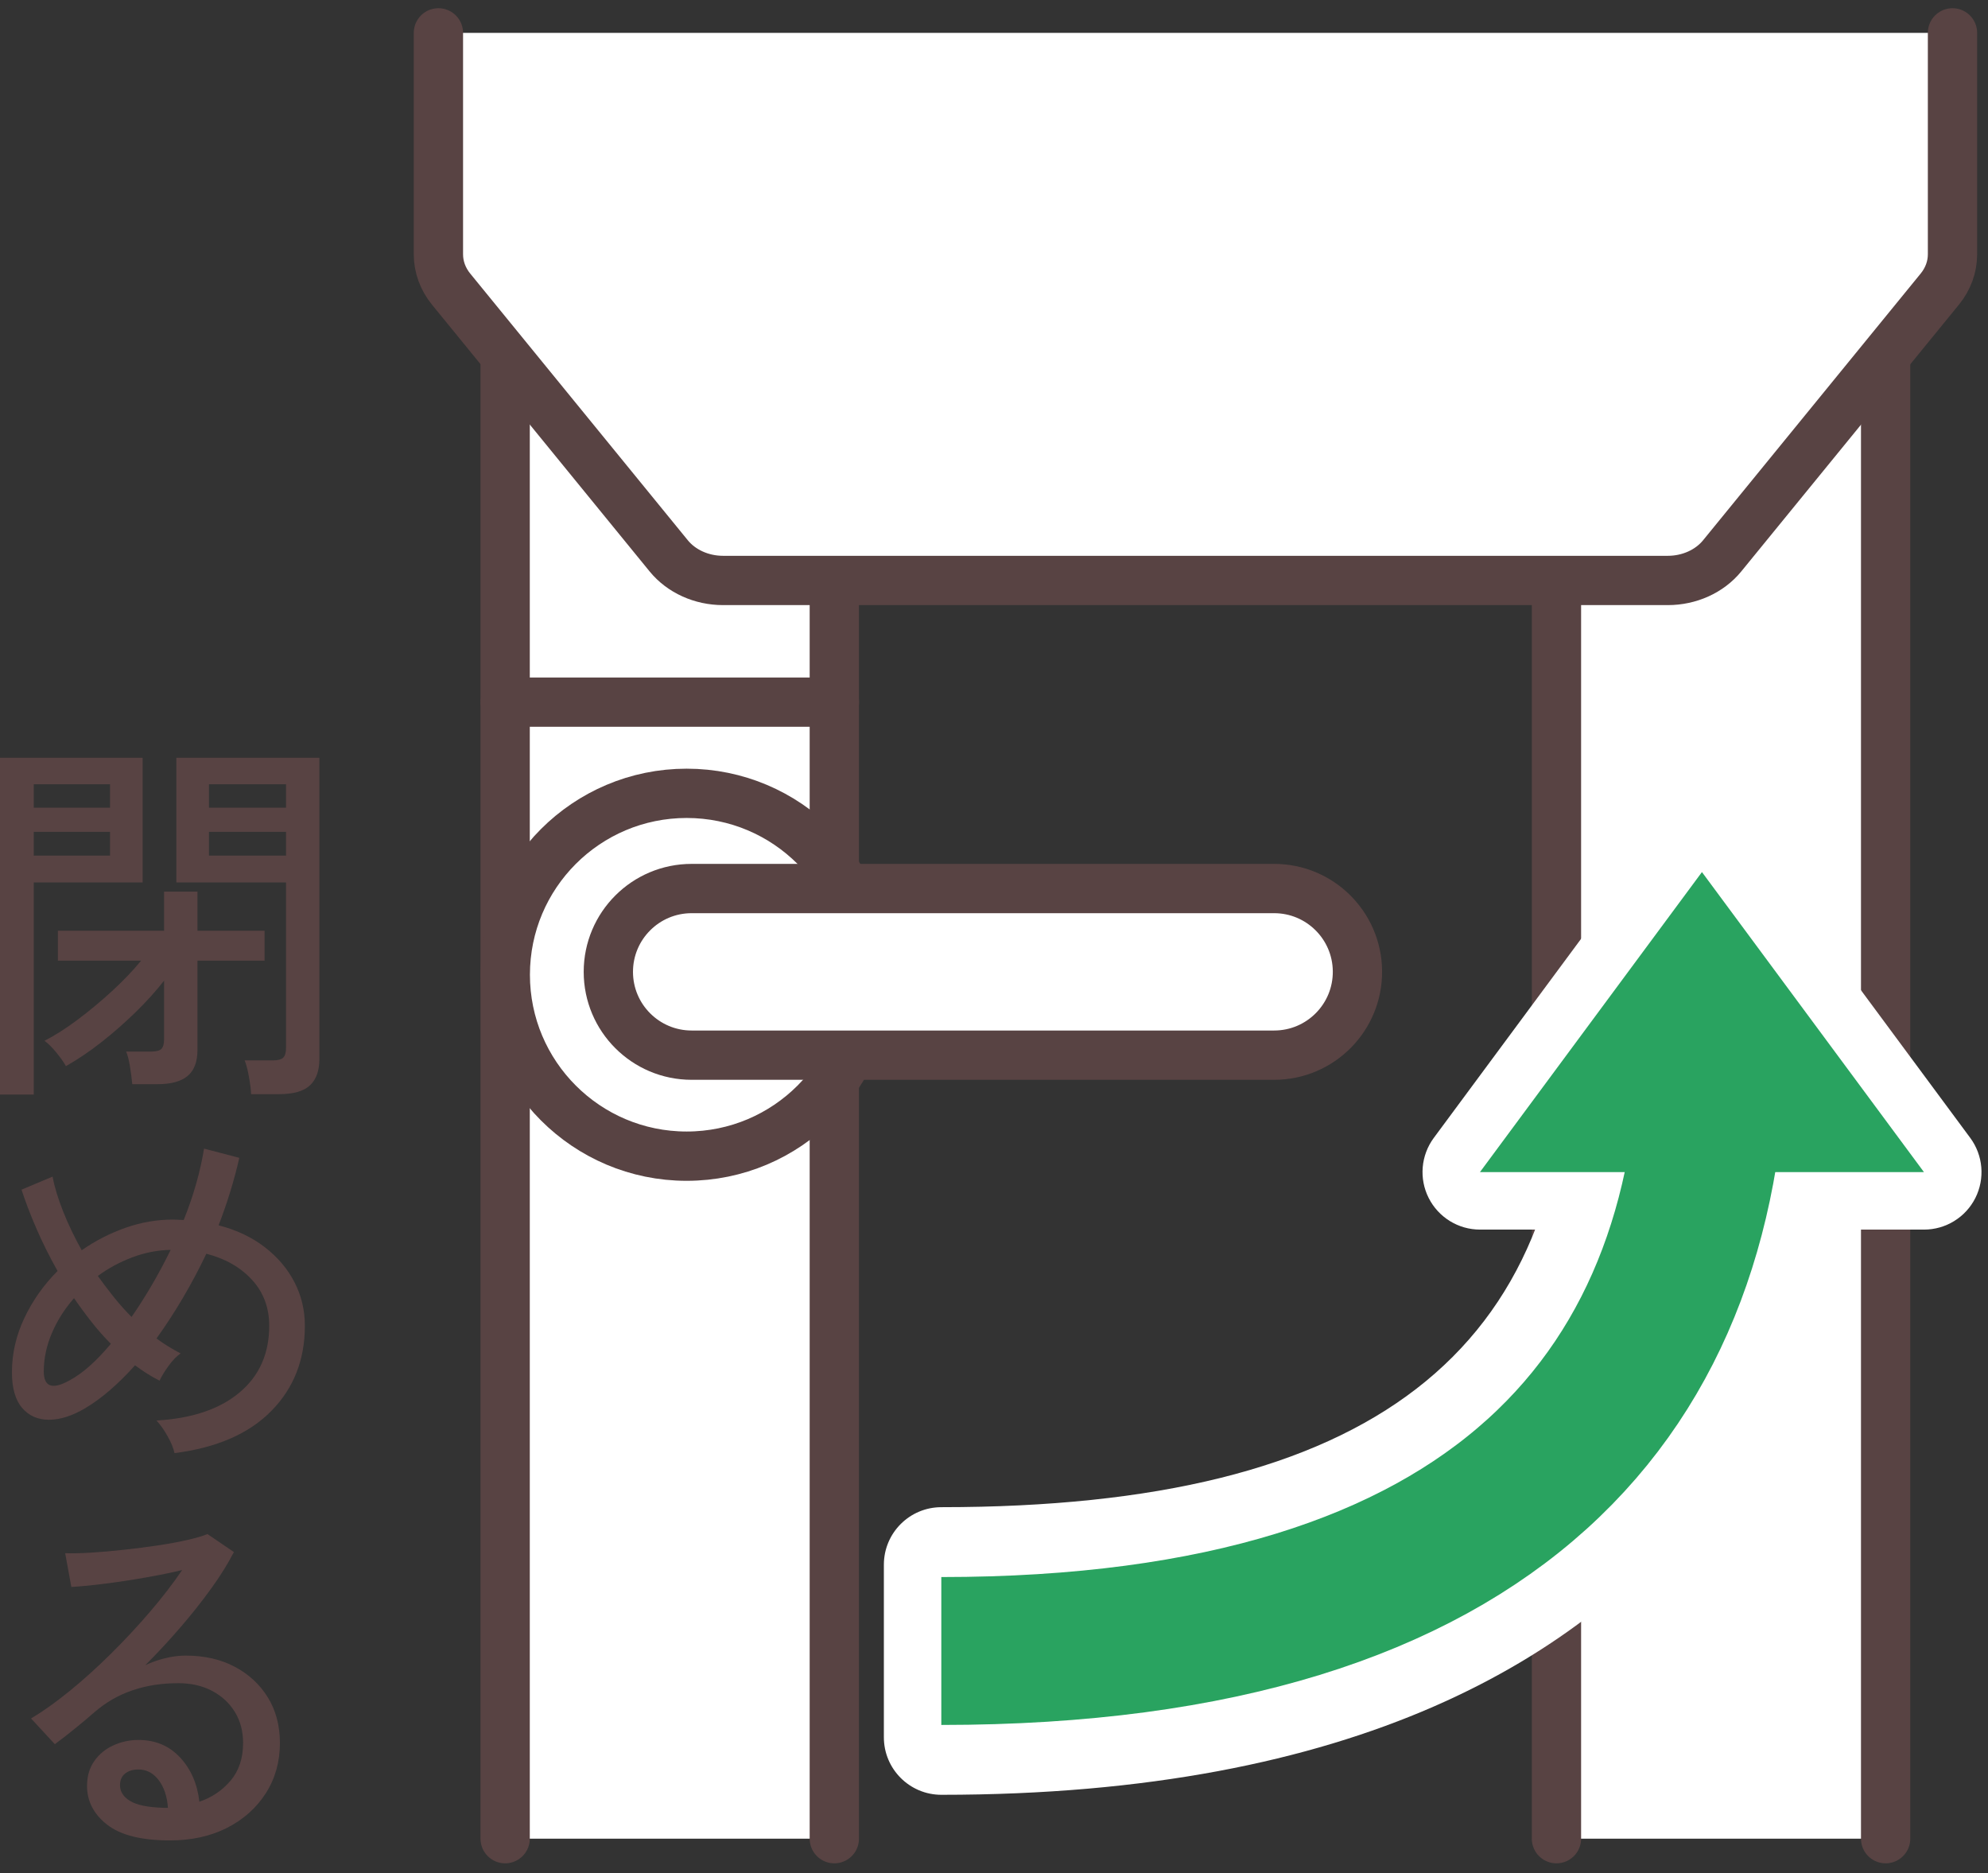
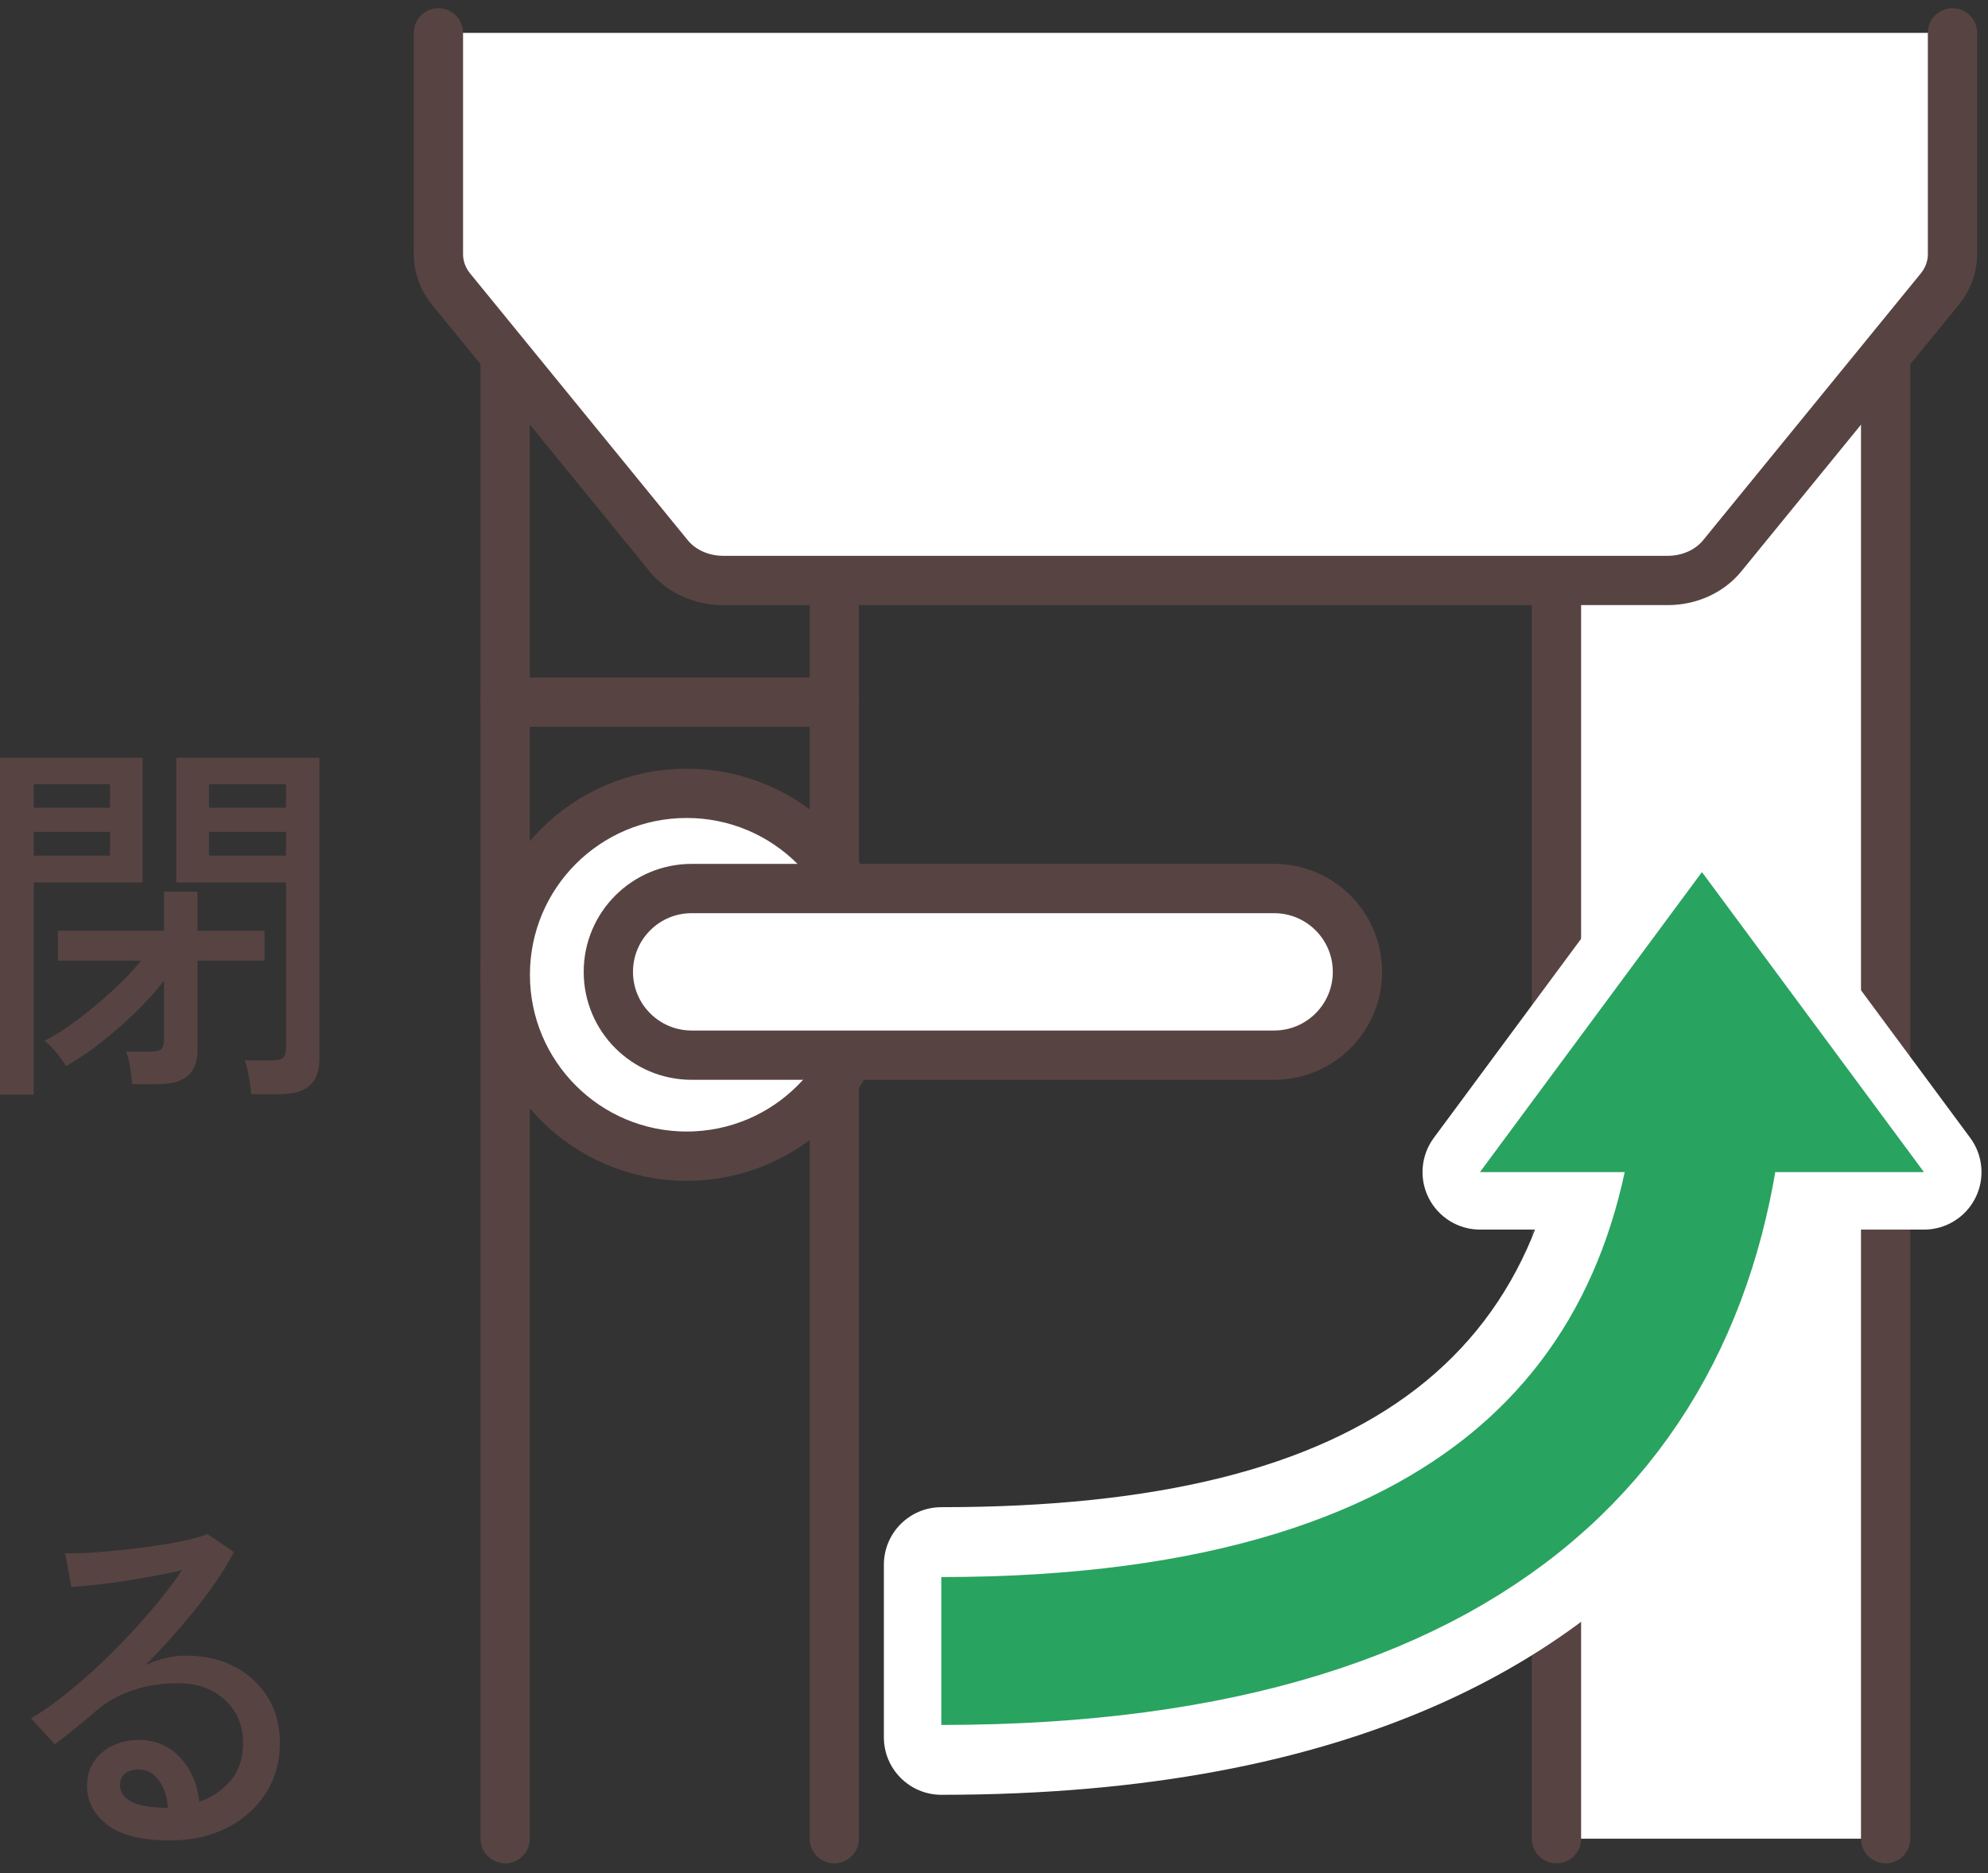
<svg xmlns="http://www.w3.org/2000/svg" width="121" height="114" viewBox="0 0 121 114" fill="none">
  <rect x="0" y="0" width="121" height="114" fill="#333333" stroke="none" />
-   <path d="M30.746 111.893V10.065H50.781V111.893" fill="white" />
+   <path d="M30.746 111.893H50.781V111.893" fill="white" />
  <path d="M30.746 111.893V10.065H50.781V111.893" stroke="#584343" stroke-width="3" stroke-linecap="round" stroke-linejoin="round" />
  <path d="M94.734 111.893V10.065H114.769V111.893" fill="white" />
  <path d="M94.734 111.893V10.065H114.769V111.893" stroke="#584343" stroke-width="3" stroke-linecap="round" stroke-linejoin="round" />
  <path d="M26.684 2V15.478C26.684 16.238 26.954 16.978 27.456 17.594L40.701 33.826C41.469 34.767 42.7 35.324 44.01 35.324H101.512C102.822 35.324 104.055 34.767 104.821 33.826L118.066 17.594C118.569 16.978 118.839 16.238 118.839 15.478V2" fill="white" />
  <path d="M26.684 2V15.478C26.684 16.238 26.954 16.978 27.456 17.594L40.701 33.826C41.469 34.767 42.7 35.324 44.01 35.324H101.512C102.822 35.324 104.055 34.767 104.821 33.826L118.066 17.594C118.569 16.978 118.839 16.238 118.839 15.478V2" stroke="#584343" stroke-width="3" stroke-linecap="round" stroke-linejoin="round" />
  <path d="M57.297 109.223C55.364 109.223 53.797 107.656 53.797 105.723V95.221C53.797 93.287 55.364 91.72 57.297 91.72C83.394 91.72 95.548 82.34 95.548 62.2C95.548 60.266 97.115 58.699 99.049 58.699H109.551C111.484 58.699 113.051 60.266 113.051 62.2C113.051 76.339 107.618 109.223 57.297 109.223Z" fill="white" />
  <path d="M90.082 74.828C88.76 74.828 87.552 74.083 86.957 72.903C86.361 71.724 86.483 70.307 87.269 69.245L100.78 50.988C101.44 50.096 102.484 49.57 103.594 49.57C104.703 49.57 105.748 50.096 106.407 50.988L119.918 69.245C120.704 70.307 120.825 71.723 120.231 72.903C119.637 74.084 118.427 74.828 117.105 74.828H90.082Z" fill="white" />
  <path d="M104.295 62.199C104.295 84.514 91.325 100.472 57.293 100.472" stroke="#29A360" stroke-width="9" stroke-miterlimit="10" />
  <path d="M90.078 71.328L103.589 53.07L117.101 71.328H90.078Z" fill="#29A360" />
  <path d="M0 66.608V46.117H8.681V53.702H2.054V66.608H0ZM2.054 49.152H6.698V47.727H2.054V49.152ZM2.054 52.069H6.698V50.622H2.054V52.069ZM8.051 65.978C8.02 65.651 7.973 65.293 7.911 64.904C7.849 64.515 7.771 64.211 7.678 63.994H9.195C9.506 63.994 9.715 63.94 9.825 63.83C9.933 63.721 9.988 63.518 9.988 63.223V59.676C9.49 60.314 8.91 60.956 8.25 61.601C7.588 62.246 6.896 62.853 6.173 63.421C5.449 63.99 4.729 64.475 4.014 64.88C3.874 64.632 3.676 64.351 3.419 64.04C3.162 63.728 2.925 63.495 2.707 63.339C3.344 63.013 4.021 62.581 4.737 62.044C5.453 61.508 6.149 60.928 6.826 60.306C7.503 59.684 8.09 59.069 8.588 58.462H3.524V56.642H9.988V54.26H12.019V56.642H16.103V58.462H12.019V63.9C12.019 64.615 11.82 65.14 11.424 65.475C11.027 65.81 10.415 65.978 9.592 65.978H8.051ZM15.286 66.585C15.271 66.29 15.224 65.928 15.146 65.5C15.068 65.071 14.982 64.748 14.889 64.531H16.593C16.904 64.531 17.118 64.476 17.235 64.367C17.351 64.258 17.41 64.056 17.41 63.76V53.7H10.735V46.116H19.44V64.437C19.44 65.152 19.25 65.689 18.868 66.047C18.487 66.405 17.868 66.584 17.013 66.584L15.286 66.585ZM12.719 49.152H17.41V47.727H12.719V49.152ZM12.719 52.069H17.41V50.622H12.719V52.069Z" fill="#584343" />
-   <path d="M10.621 88.428C10.56 88.133 10.42 87.791 10.201 87.402C9.983 87.013 9.758 86.695 9.525 86.446C11.688 86.321 13.372 85.753 14.577 84.742C15.783 83.731 16.386 82.377 16.386 80.682C16.386 79.578 16.036 78.644 15.336 77.881C14.636 77.12 13.71 76.591 12.559 76.296C12.122 77.214 11.648 78.108 11.135 78.979C10.621 79.851 10.085 80.675 9.525 81.453C9.991 81.795 10.482 82.099 10.995 82.363C10.746 82.534 10.501 82.787 10.26 83.12C10.018 83.455 9.835 83.755 9.711 84.02C9.213 83.77 8.715 83.46 8.218 83.085C7.72 83.645 7.214 84.147 6.701 84.591C6.187 85.035 5.681 85.404 5.184 85.699C4.391 86.166 3.655 86.4 2.979 86.4C2.302 86.4 1.757 86.159 1.345 85.677C0.932 85.195 0.727 84.472 0.727 83.507C0.727 82.371 0.98 81.271 1.485 80.204C1.99 79.139 2.664 78.187 3.504 77.346C3.021 76.492 2.597 75.642 2.232 74.802C1.867 73.962 1.559 73.161 1.31 72.398L3.2 71.603C3.324 72.258 3.542 72.973 3.854 73.751C4.165 74.529 4.538 75.307 4.974 76.084C5.799 75.509 6.686 75.054 7.634 74.719C8.583 74.385 9.548 74.217 10.528 74.217C10.652 74.217 10.765 74.222 10.867 74.229C10.967 74.237 11.072 74.242 11.182 74.242C11.477 73.51 11.73 72.775 11.94 72.035C12.15 71.297 12.309 70.585 12.418 69.9L14.566 70.46C14.254 71.829 13.834 73.199 13.305 74.567C14.394 74.847 15.331 75.291 16.117 75.899C16.903 76.505 17.506 77.217 17.926 78.034C18.346 78.85 18.556 79.733 18.556 80.683C18.556 82.752 17.876 84.48 16.514 85.864C15.152 87.249 13.189 88.104 10.621 88.43V88.428ZM4.25 83.994C5.029 83.576 5.861 82.836 6.748 81.778C6.343 81.374 5.954 80.934 5.581 80.459C5.207 79.985 4.849 79.5 4.507 79C3.931 79.655 3.48 80.367 3.154 81.136C2.827 81.906 2.664 82.68 2.664 83.458C2.664 84.406 3.192 84.586 4.25 83.994ZM8.008 80.144C8.879 78.884 9.673 77.522 10.388 76.06C9.595 76.076 8.816 76.228 8.054 76.515C7.292 76.803 6.592 77.18 5.954 77.648C6.266 78.083 6.592 78.515 6.934 78.942C7.276 79.37 7.634 79.77 8.008 80.144Z" fill="#584343" />
  <path d="M10.339 111.999C8.612 111.999 7.34 111.681 6.523 111.042C5.706 110.405 5.298 109.619 5.298 108.685C5.298 108.094 5.445 107.588 5.741 107.168C6.036 106.748 6.425 106.428 6.908 106.211C7.39 105.993 7.896 105.885 8.425 105.885C9.452 105.885 10.296 106.239 10.957 106.947C11.619 107.655 12.011 108.553 12.136 109.643C12.883 109.393 13.513 108.97 14.026 108.371C14.539 107.772 14.796 107.005 14.796 106.071C14.796 105.356 14.629 104.726 14.294 104.181C13.96 103.637 13.496 103.209 12.906 102.898C12.314 102.586 11.629 102.431 10.852 102.431C8.814 102.431 7.118 103.014 5.765 104.181C5.485 104.431 5.111 104.745 4.644 105.127C4.178 105.509 3.742 105.846 3.338 106.143L1.891 104.579C2.622 104.143 3.408 103.583 4.248 102.899C5.088 102.214 5.924 101.46 6.756 100.635C7.588 99.811 8.378 98.963 9.125 98.091C9.872 97.221 10.525 96.373 11.085 95.547C10.432 95.703 9.685 95.856 8.845 96.003C8.005 96.151 7.185 96.275 6.383 96.376C5.581 96.478 4.901 96.544 4.341 96.574L3.968 94.521C4.388 94.536 4.913 94.524 5.543 94.486C6.173 94.447 6.842 94.389 7.55 94.311C8.257 94.234 8.95 94.144 9.627 94.043C10.304 93.942 10.911 93.829 11.447 93.705C11.984 93.581 12.376 93.463 12.626 93.355L14.236 94.451C13.878 95.152 13.416 95.894 12.847 96.679C12.279 97.466 11.654 98.255 10.969 99.048C10.284 99.842 9.577 100.604 8.845 101.335C9.203 101.165 9.6 101.024 10.035 100.915C10.472 100.807 10.891 100.752 11.296 100.752C12.431 100.752 13.427 100.977 14.283 101.428C15.138 101.88 15.811 102.502 16.301 103.295C16.791 104.089 17.037 105.015 17.037 106.073C17.037 107.209 16.753 108.224 16.185 109.118C15.616 110.012 14.831 110.717 13.828 111.23C12.824 111.744 11.662 111.999 10.339 111.999ZM9.942 110.015H10.222C10.175 109.332 9.989 108.772 9.662 108.336C9.335 107.901 8.923 107.682 8.425 107.682C8.098 107.682 7.83 107.763 7.62 107.927C7.41 108.091 7.305 108.328 7.305 108.639C7.305 109.027 7.507 109.346 7.912 109.595C8.317 109.844 8.993 109.985 9.942 110.015Z" fill="#584343" />
  <path d="M41.795 70.359C47.892 70.359 52.836 65.416 52.836 59.319C52.836 53.221 47.892 48.278 41.795 48.278C35.697 48.278 30.754 53.221 30.754 59.319C30.754 65.416 35.697 70.359 41.795 70.359Z" fill="white" stroke="#584343" stroke-width="3" stroke-linecap="round" stroke-linejoin="round" />
  <path d="M77.551 64.212H42.097C39.297 64.212 37.027 61.943 37.027 59.142C37.027 56.342 39.297 54.072 42.097 54.072H77.551C80.328 54.072 82.59 56.307 82.621 59.085C82.653 61.908 80.374 64.212 77.551 64.212Z" fill="white" stroke="#584343" stroke-width="3" stroke-linecap="round" stroke-linejoin="round" />
  <path d="M30.75 42.729H50.785" stroke="#584343" stroke-width="3" stroke-linecap="round" stroke-linejoin="round" />
</svg>